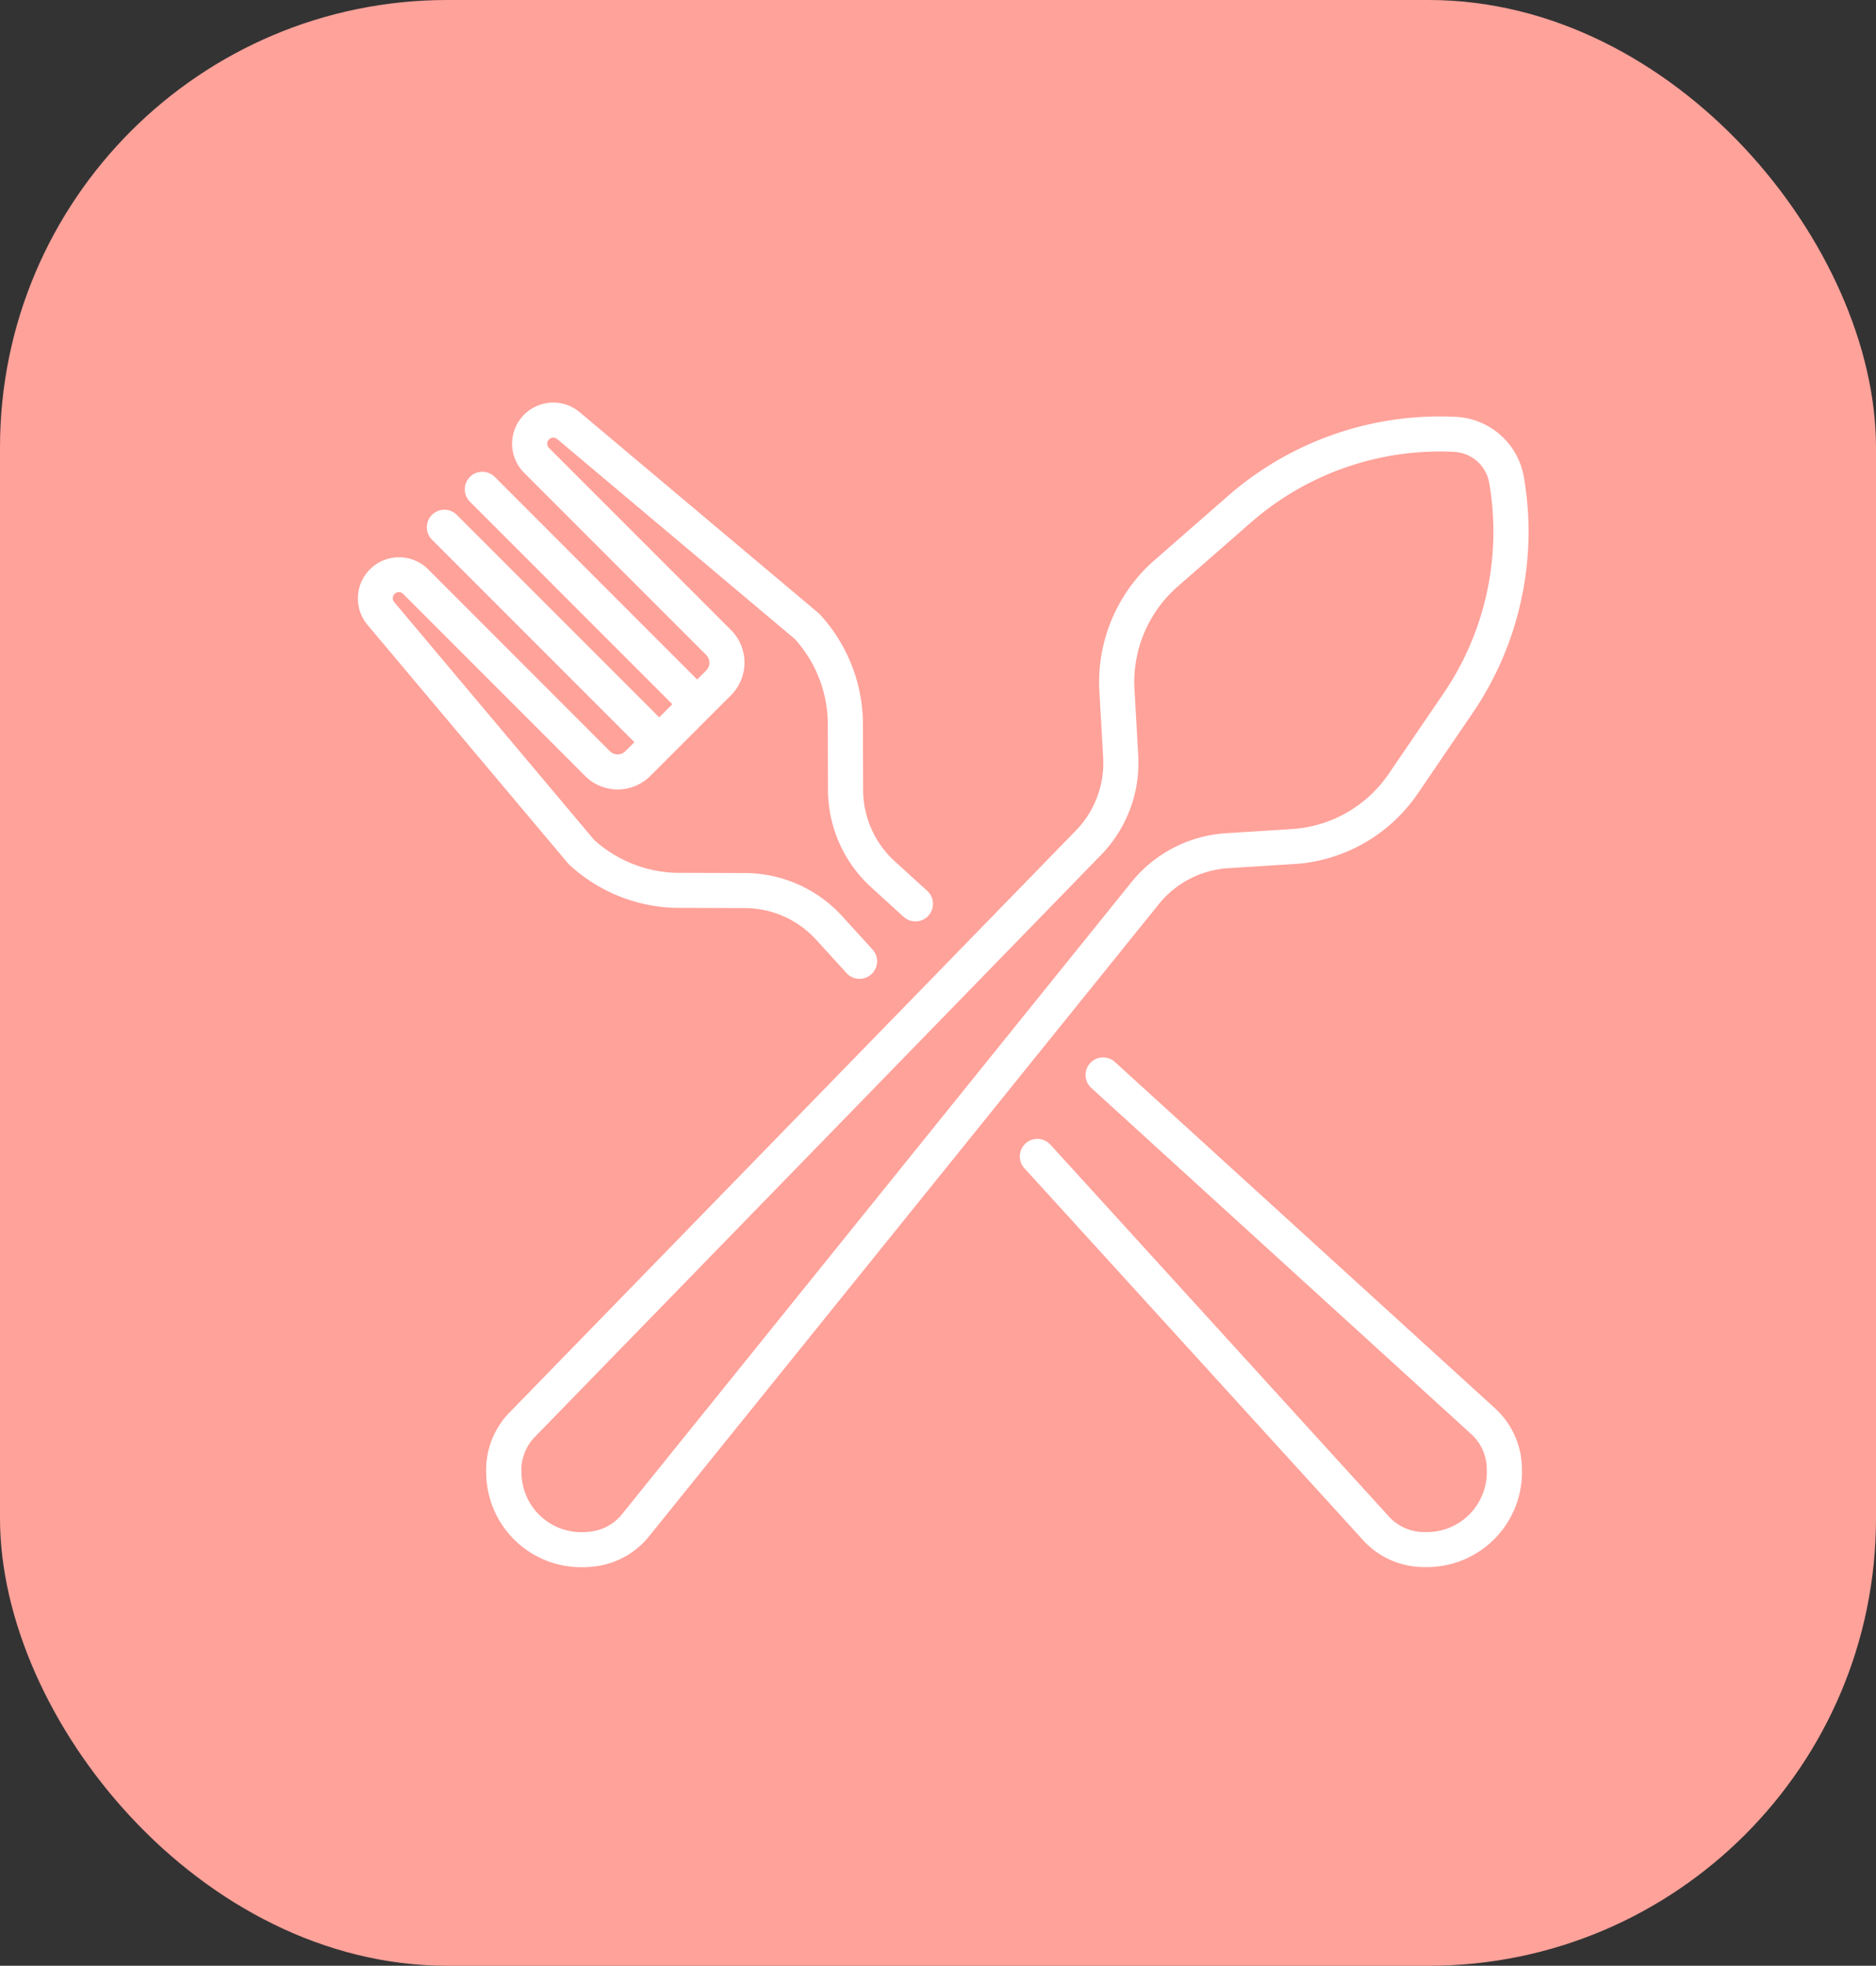
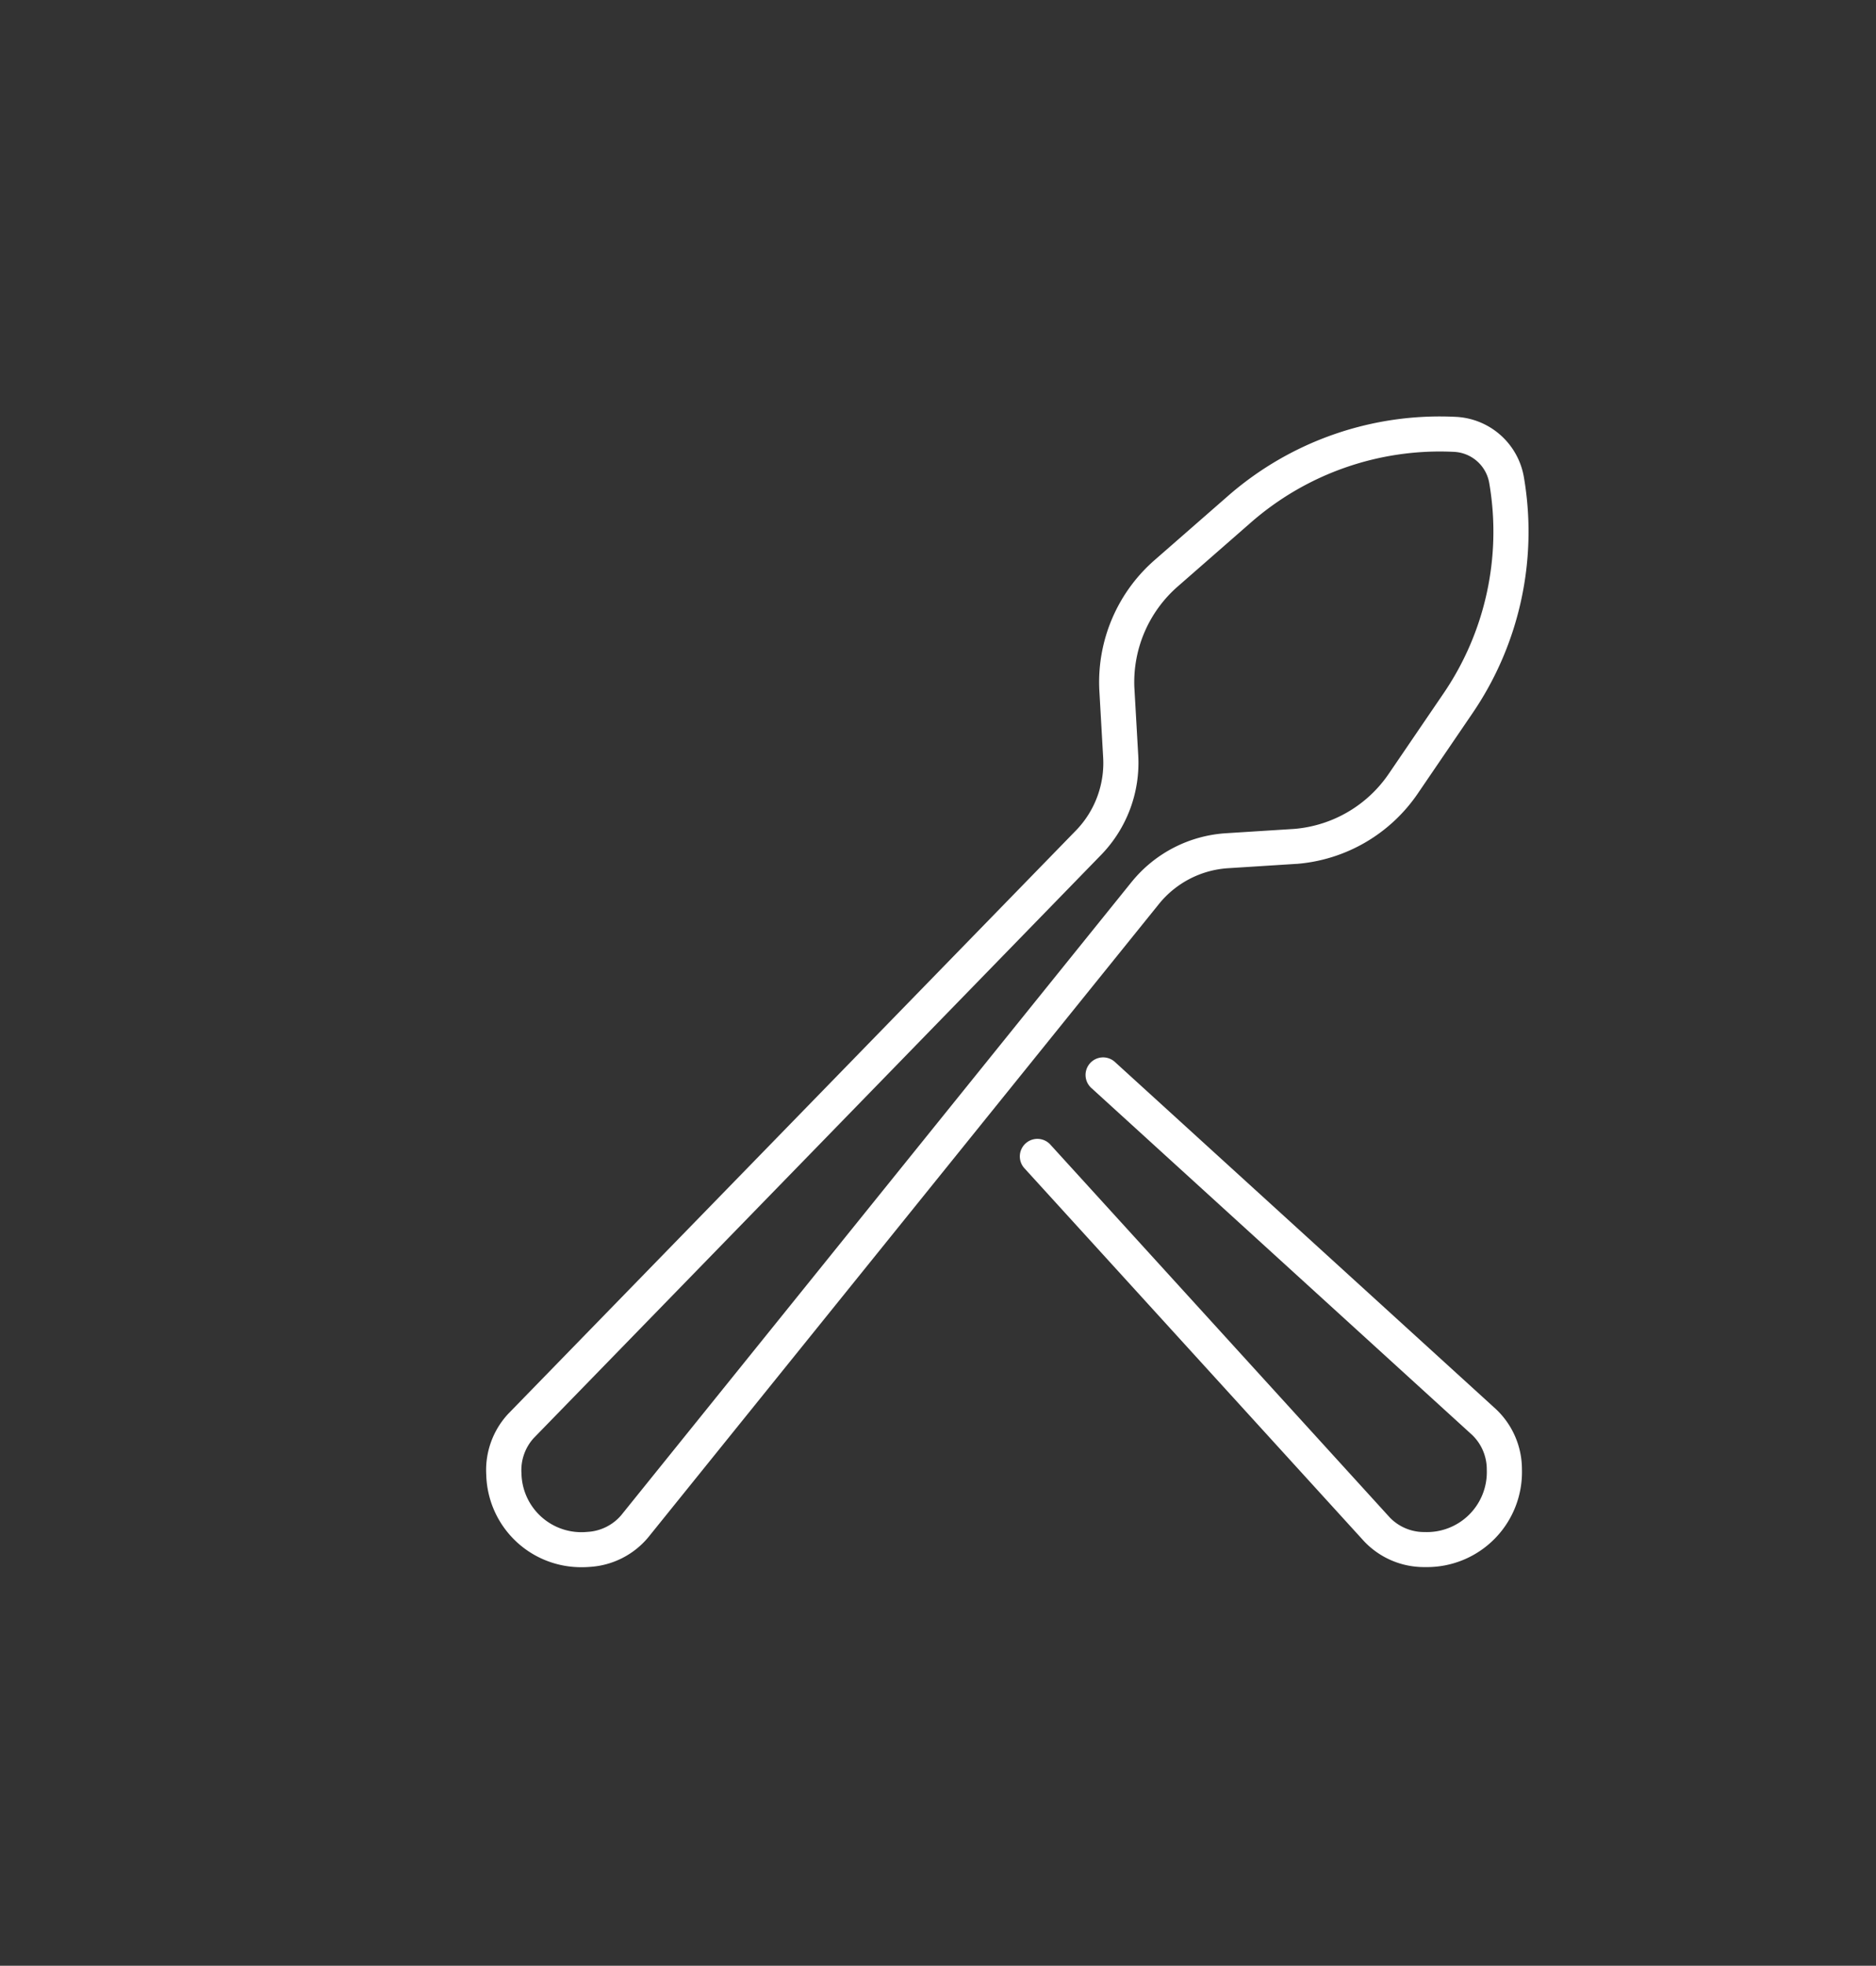
<svg xmlns="http://www.w3.org/2000/svg" width="83.896" height="87.879" viewBox="0 0 83.896 87.879">
  <rect x="0" y="0" width="83.896" height="87.879" fill="#333333" stroke="none" />
  <defs>
    <style>.a{fill:#ffa29a;}.b{fill:#fff;}</style>
  </defs>
  <g transform="translate(-157 -1745)">
-     <rect class="a" width="83.896" height="87.879" rx="20" transform="translate(157 1745)" />
    <g transform="translate(173 1763)">
      <path class="b" d="M89.343,26.72l3.076-.195h.016a7.243,7.243,0,0,0,5.4-3.152l2.432-3.568a14.4,14.4,0,0,0,2.308-10.563,3.248,3.248,0,0,0-3.048-2.7A14.393,14.393,0,0,0,89.317,10.1L86.066,12.94a7.244,7.244,0,0,0-2.482,5.738c0,.005,0,.011,0,.016l.175,3.077a4.331,4.331,0,0,1-1.2,3.245l-25.4,26.089a3.69,3.69,0,0,0-.988,2.739,4.242,4.242,0,0,0,4.3,4.124q.169,0,.338-.014a3.691,3.691,0,0,0,2.6-1.314L86.264,28.307A4.332,4.332,0,0,1,89.343,26.72Zm-4.3.6L62.2,55.651a2.136,2.136,0,0,1-1.511.739,2.68,2.68,0,0,1-2.943-2.61A2.133,2.133,0,0,1,58.29,52.2L83.683,26.109a5.906,5.906,0,0,0,1.645-4.427l-.175-3.069A5.681,5.681,0,0,1,87.1,14.121l3.251-2.842a12.841,12.841,0,0,1,9.1-3.172,1.68,1.68,0,0,1,1.575,1.4,12.834,12.834,0,0,1-2.058,9.417l-2.432,3.568a5.682,5.682,0,0,1-4.226,2.471l-3.068.194A5.909,5.909,0,0,0,85.045,27.319Zm0,0" transform="translate(-50.425 -5.907)" />
      <path class="b" d="M310.972,302.614l-17.028-15.509a.785.785,0,1,0-1.057,1.16l17.023,15.505a2.136,2.136,0,0,1,.647,1.553,2.681,2.681,0,0,1-2.781,2.781,2.134,2.134,0,0,1-1.549-.643L291.055,290.8a.785.785,0,1,0-1.16,1.057l15.177,16.662a3.69,3.69,0,0,0,2.675,1.151h.082a4.248,4.248,0,0,0,4.3-4.382A3.694,3.694,0,0,0,310.972,302.614Zm0,0" transform="translate(-260.067 -257.614)" />
-       <path class="b" d="M9.47,21.164a7.268,7.268,0,0,0,4.752,1.921h.016l3.082.01a4.329,4.329,0,0,1,3.167,1.4l1.358,1.49a.785.785,0,1,0,1.16-1.057l-1.36-1.492a5.906,5.906,0,0,0-4.32-1.908l-3.074-.01a5.7,5.7,0,0,1-3.683-1.474L1.637,9.424a.271.271,0,0,1,.4-.366l8.13,8.131a2.063,2.063,0,0,0,2.915,0l.955-.955h0l1.7-1.7h0l.955-.955a2.064,2.064,0,0,0,0-2.915l-8.13-8.13a.271.271,0,0,1,.366-.4l10.618,8.932a5.7,5.7,0,0,1,1.474,3.683l.009,3.074a5.911,5.911,0,0,0,1.91,4.322l1.455,1.325a.785.785,0,1,0,1.057-1.16L24,20.989a4.332,4.332,0,0,1-1.4-3.169l-.01-3.082c0-.006,0-.011,0-.017a7.268,7.268,0,0,0-1.921-4.752.785.785,0,0,0-.072-.069L9.936.935A1.84,1.84,0,0,0,7.45,3.645l8.13,8.131a.492.492,0,0,1,0,.7l-.4.4L6.118,3.81a.785.785,0,0,0-1.11,1.11l9.061,9.061-.587.587L4.421,5.507a.785.785,0,0,0-1.11,1.11l9.061,9.061-.4.4a.492.492,0,0,1-.7,0L3.146,7.948a1.841,1.841,0,0,0-2.71,2.487L9.4,21.092A.73.73,0,0,0,9.47,21.164Zm0,0" transform="translate(-0.001 -0.499)" />
    </g>
  </g>
</svg>